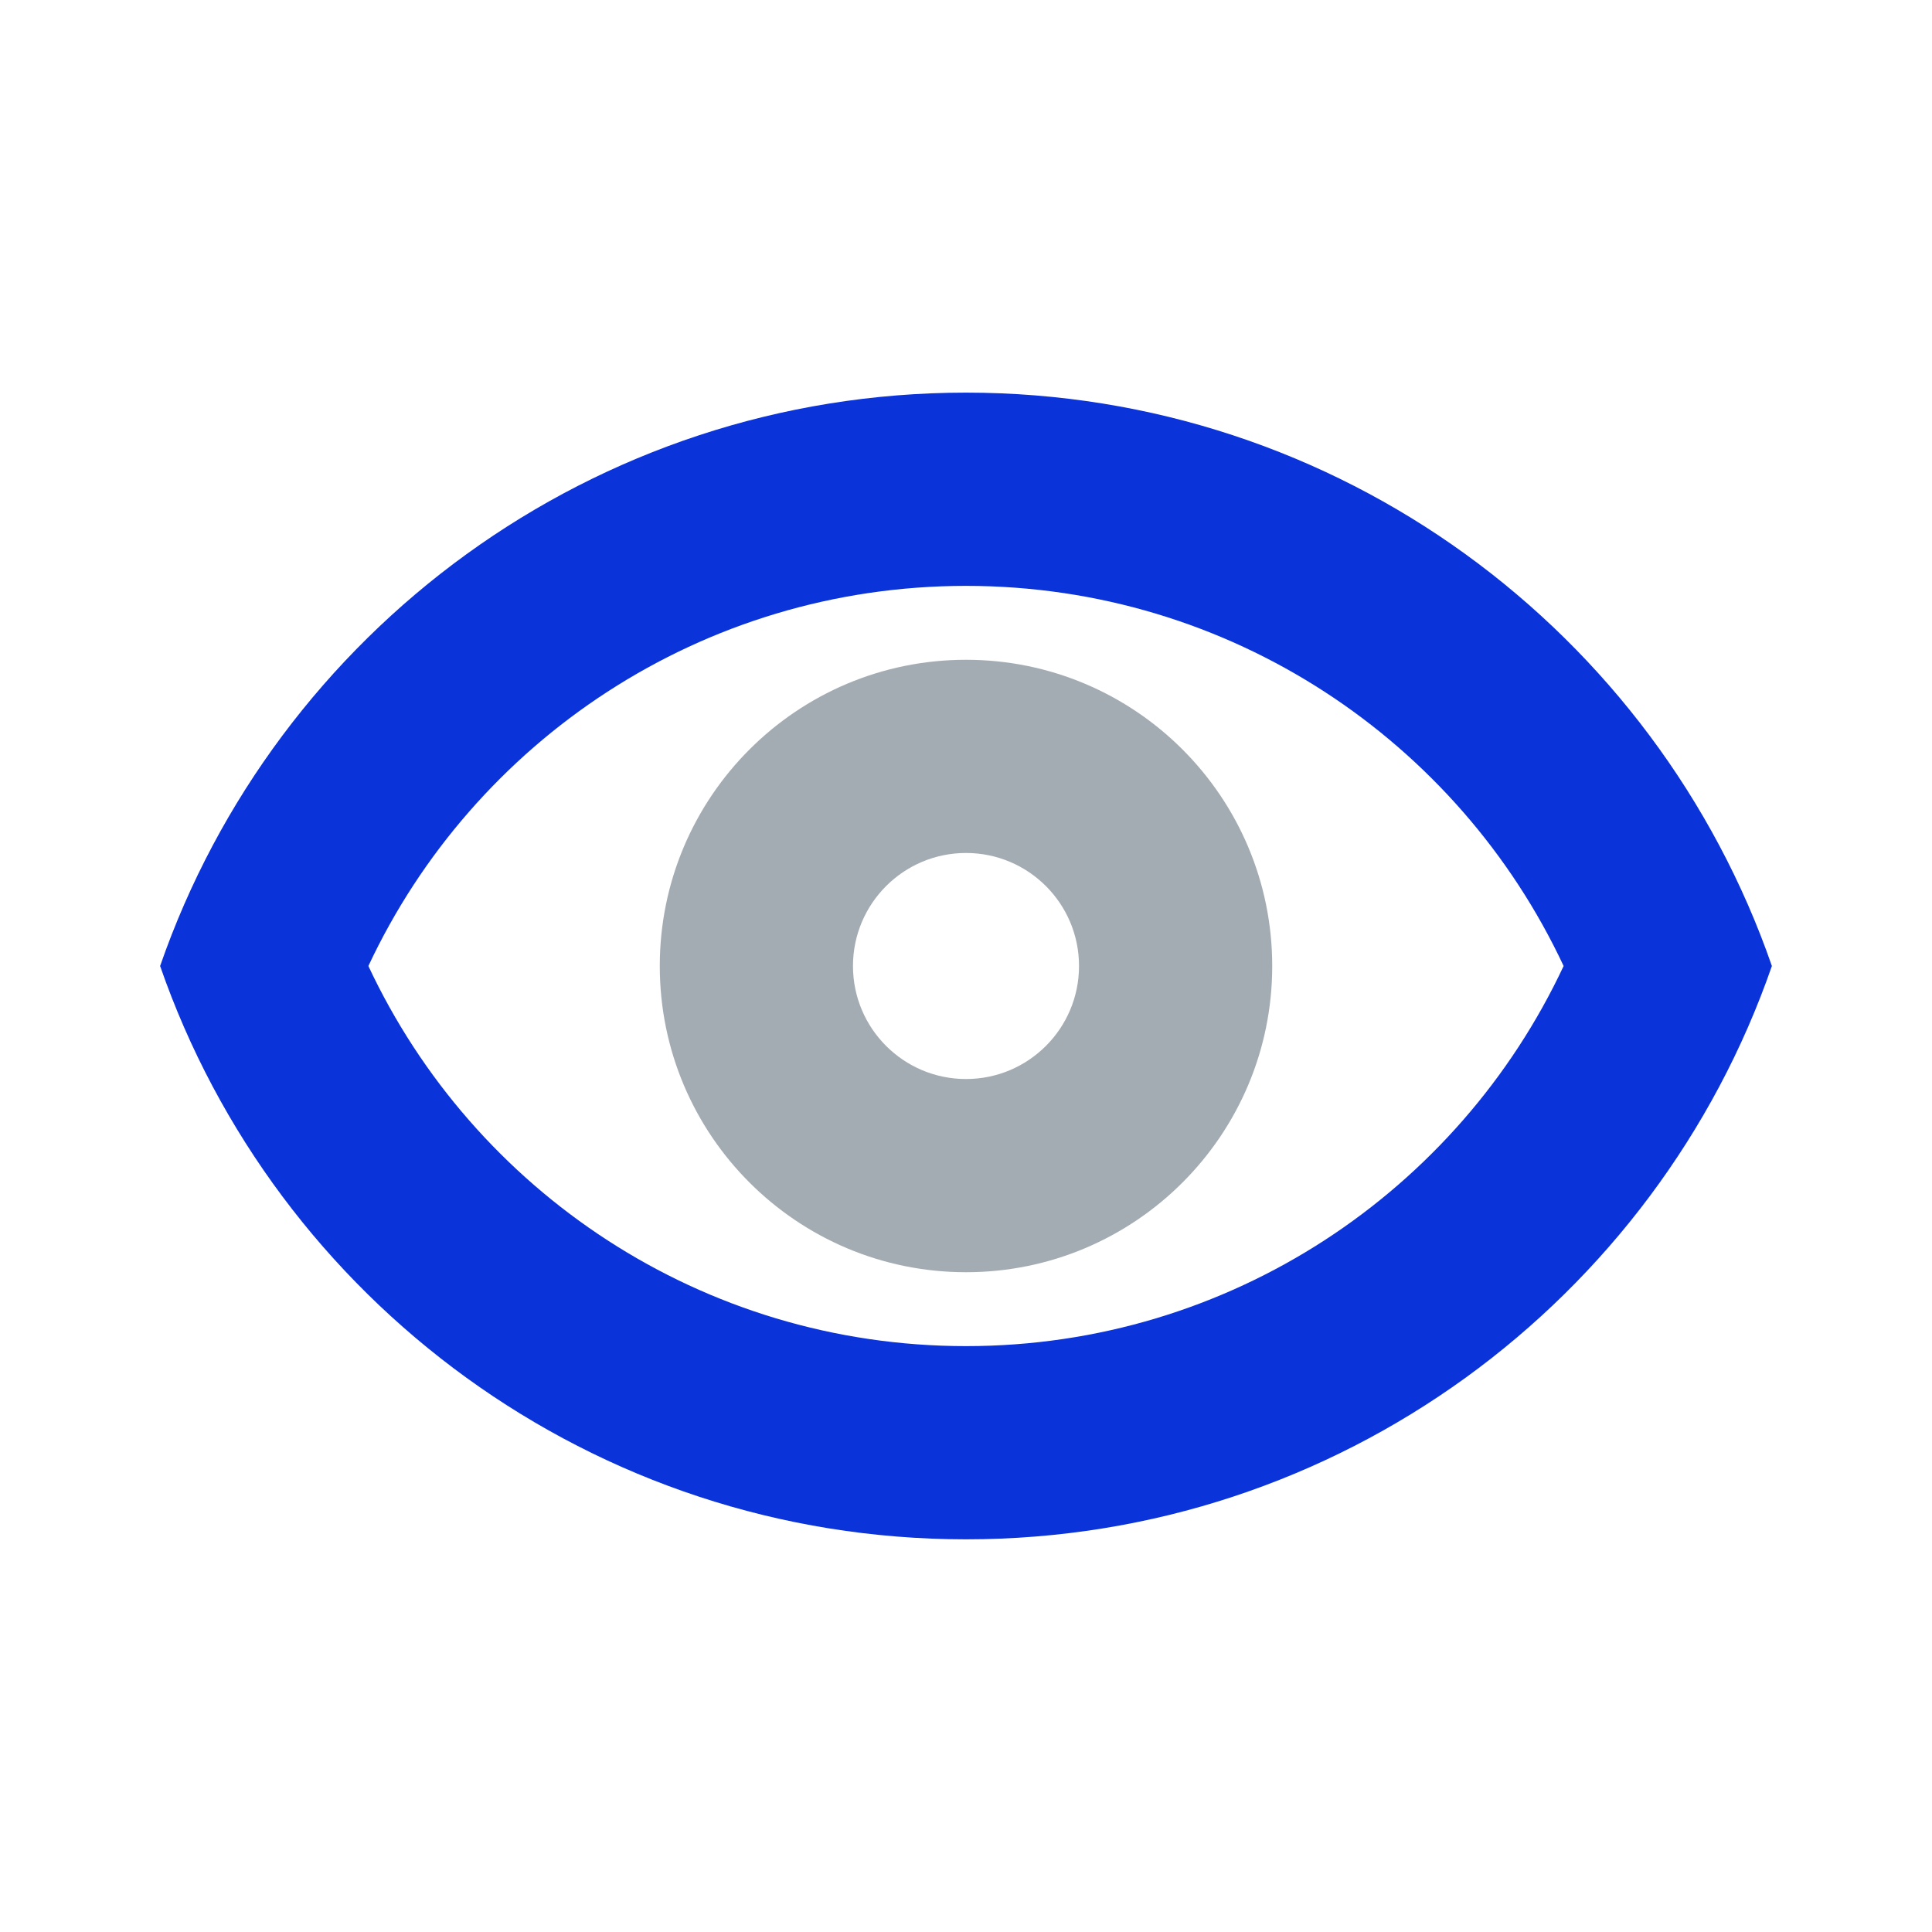
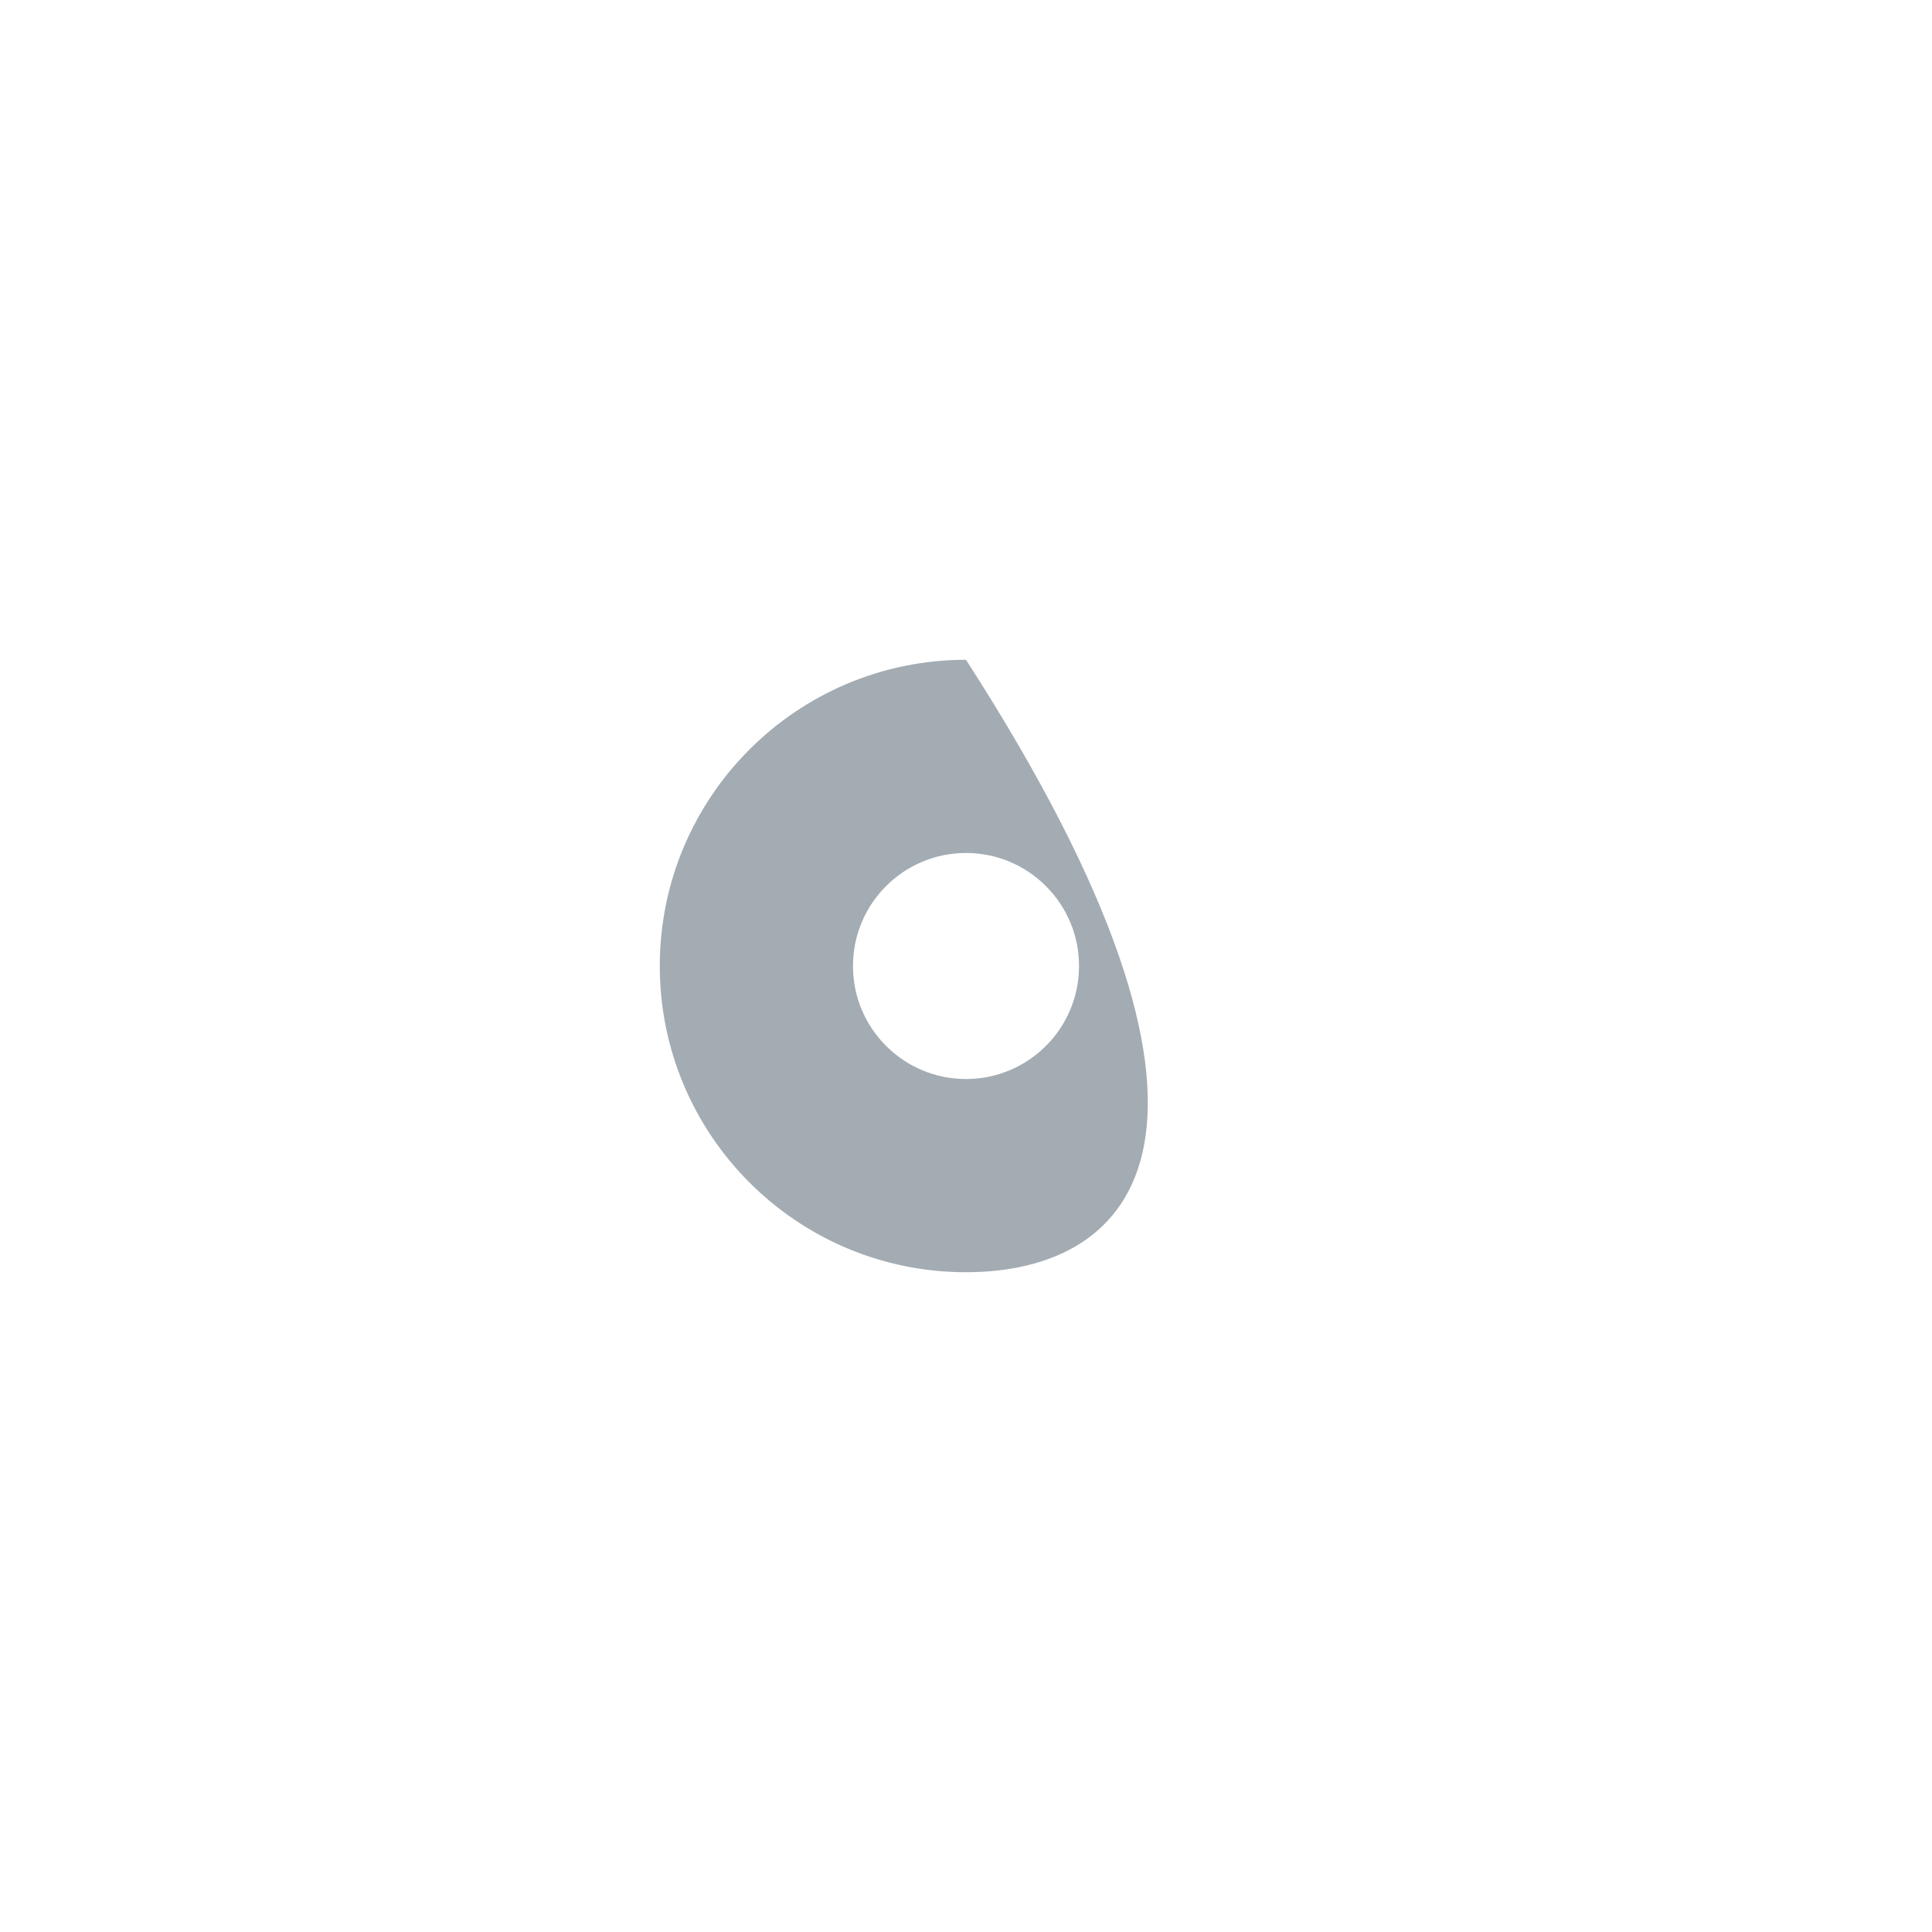
<svg xmlns="http://www.w3.org/2000/svg" width="40" height="40" viewBox="0 0 40 40" fill="none">
  <g id="Duo/Graphic/Visualdesign">
-     <path id="Intersect (Stroke)" fill-rule="evenodd" clip-rule="evenodd" d="M7.627 20C9.806 24.654 14.531 27.87 20 27.87C25.468 27.87 30.194 24.654 32.373 20C30.194 15.346 25.468 12.13 20 12.13C14.531 12.13 9.806 15.346 7.627 20ZM36.685 20C34.29 13.09 27.724 8.129 20 8.129C12.276 8.129 5.71 13.09 3.315 20C5.71 26.91 12.276 31.87 20 31.87C27.724 31.87 34.29 26.91 36.685 20Z" fill="#0A33DA" />
-     <path id="Ellipse 4 (Stroke)" fill-rule="evenodd" clip-rule="evenodd" d="M20 17.66C18.708 17.66 17.66 18.708 17.66 20C17.66 21.292 18.708 22.34 20 22.34C21.292 22.34 22.34 21.292 22.34 20C22.34 18.708 21.292 17.66 20 17.66ZM13.66 20C13.66 16.499 16.499 13.66 20 13.66C23.501 13.66 26.34 16.499 26.34 20C26.34 23.501 23.501 26.34 20 26.34C16.499 26.34 13.66 23.501 13.66 20Z" fill="#A4ACB3" />
+     <path id="Ellipse 4 (Stroke)" fill-rule="evenodd" clip-rule="evenodd" d="M20 17.66C18.708 17.66 17.66 18.708 17.66 20C17.66 21.292 18.708 22.34 20 22.34C21.292 22.34 22.34 21.292 22.34 20C22.34 18.708 21.292 17.66 20 17.66ZM13.66 20C13.66 16.499 16.499 13.66 20 13.66C26.34 23.501 23.501 26.34 20 26.34C16.499 26.34 13.66 23.501 13.66 20Z" fill="#A4ACB3" />
  </g>
</svg>